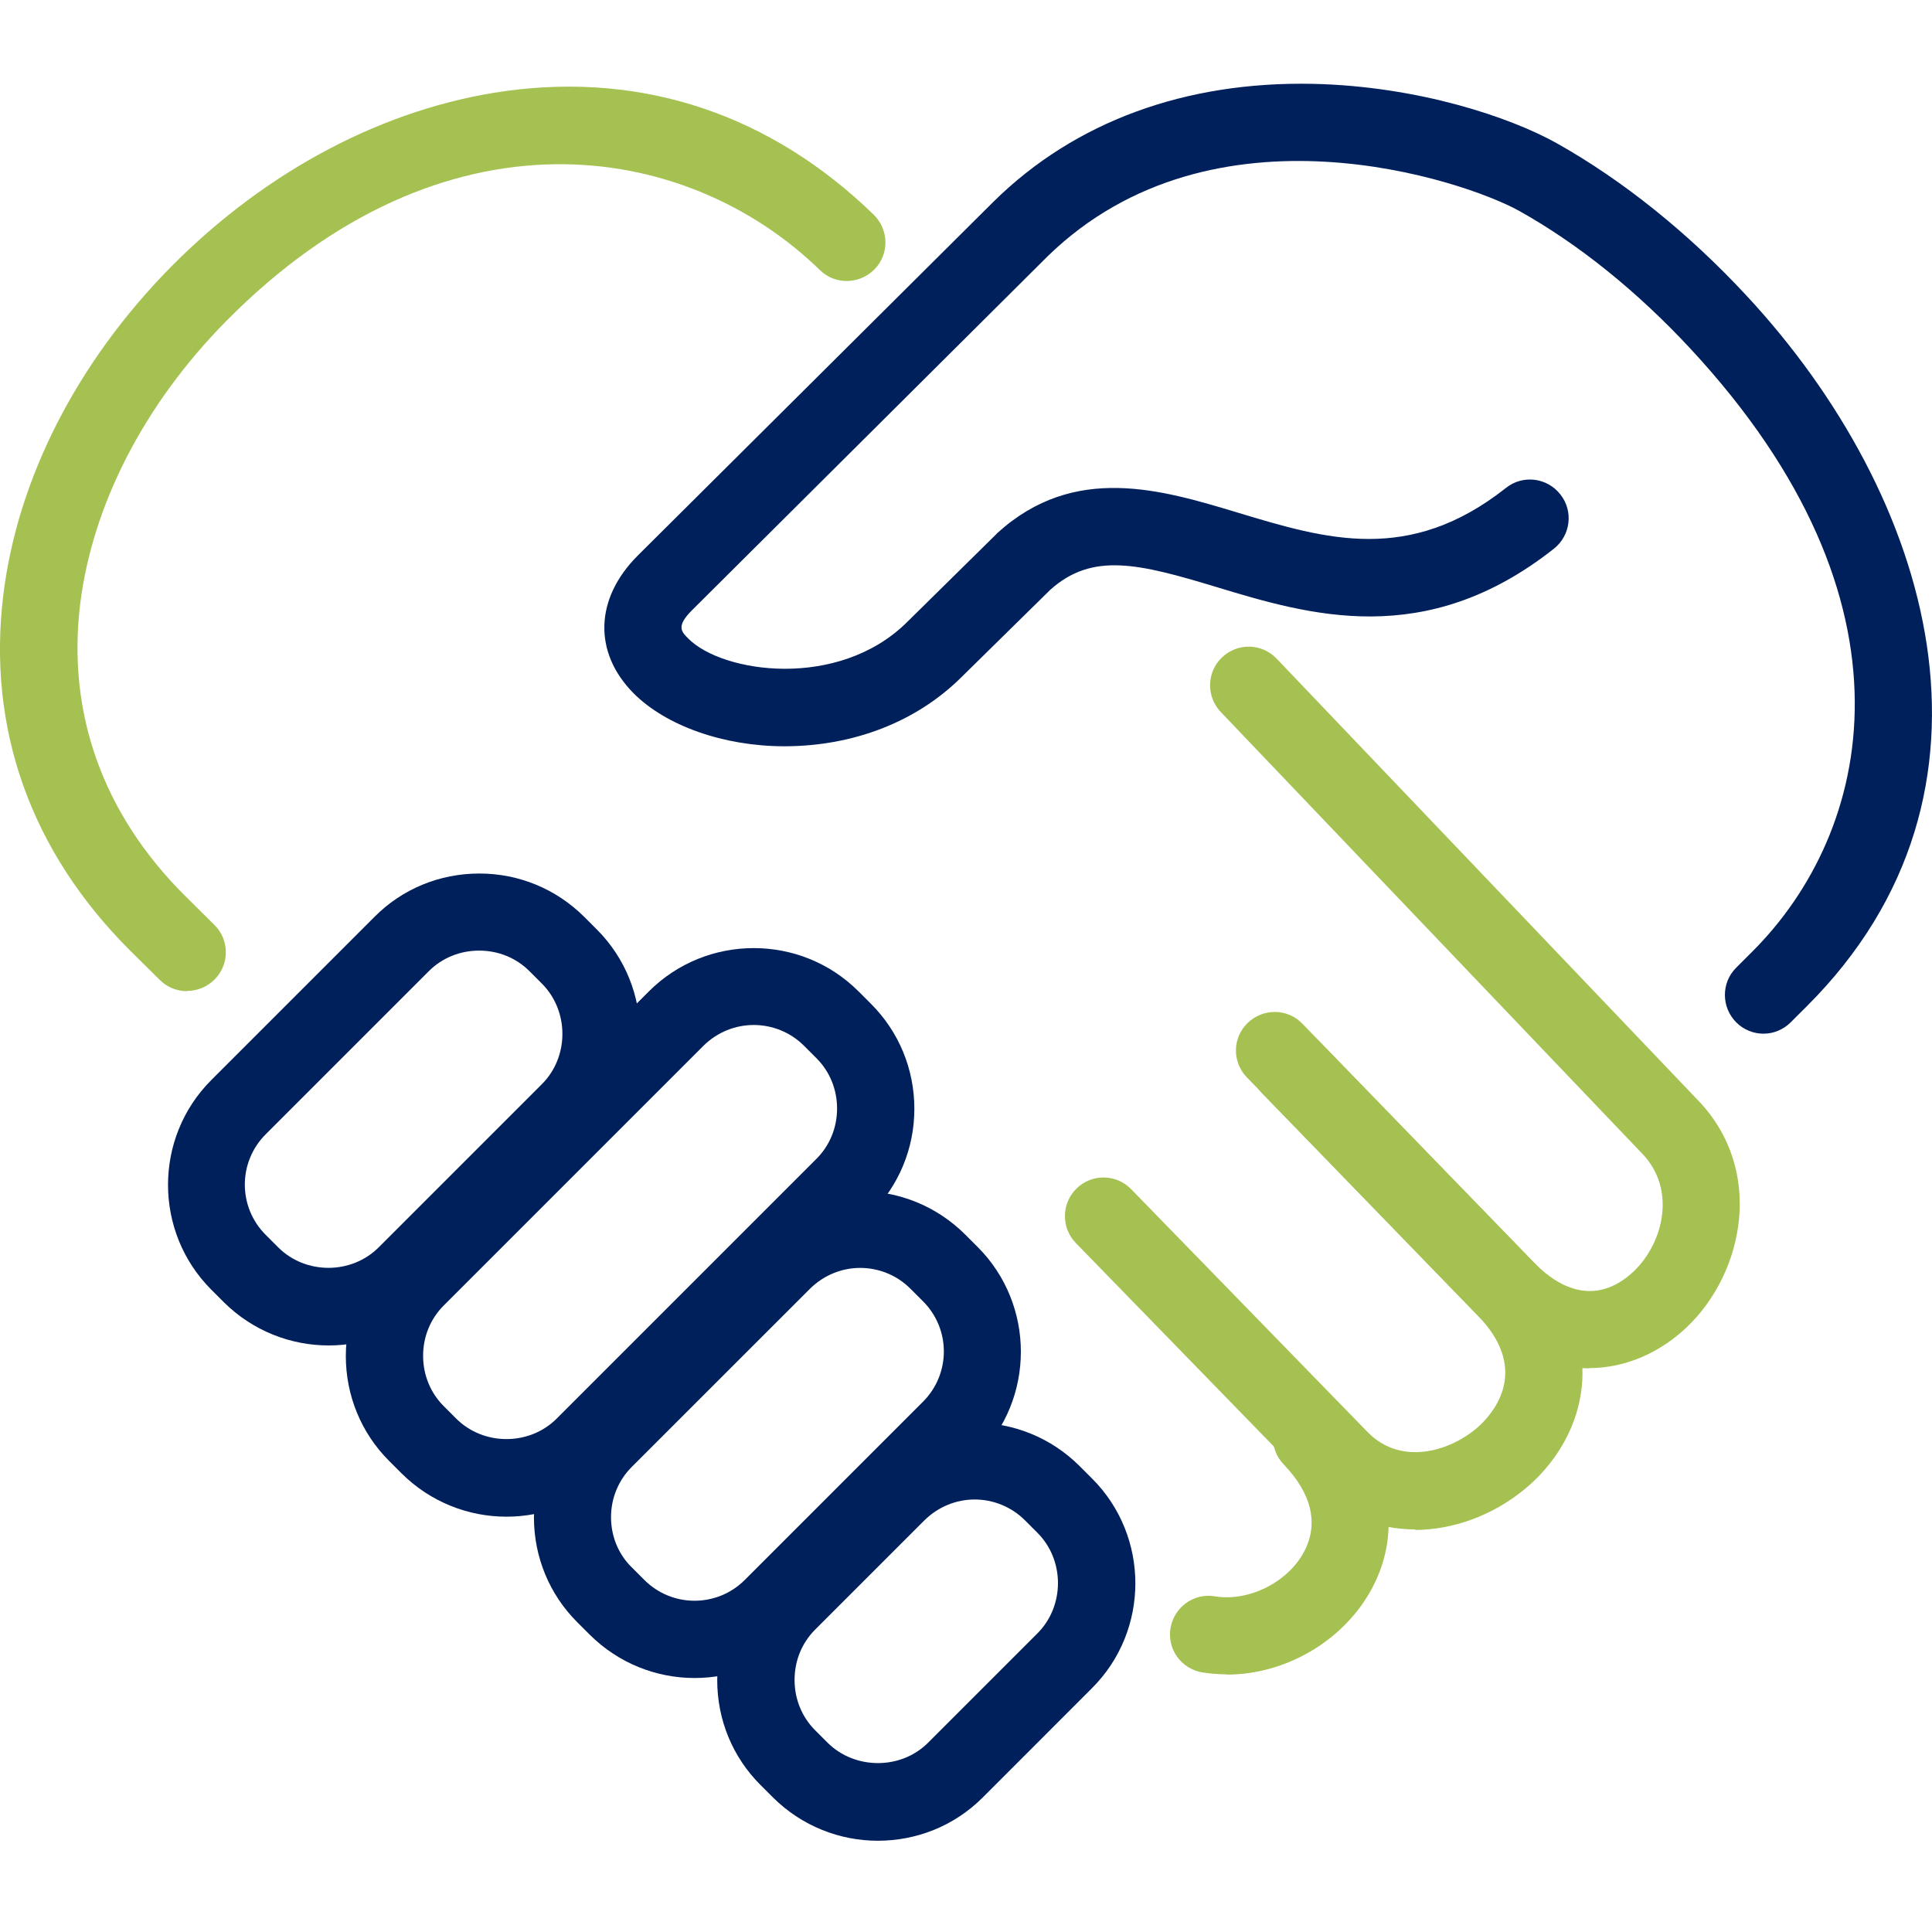
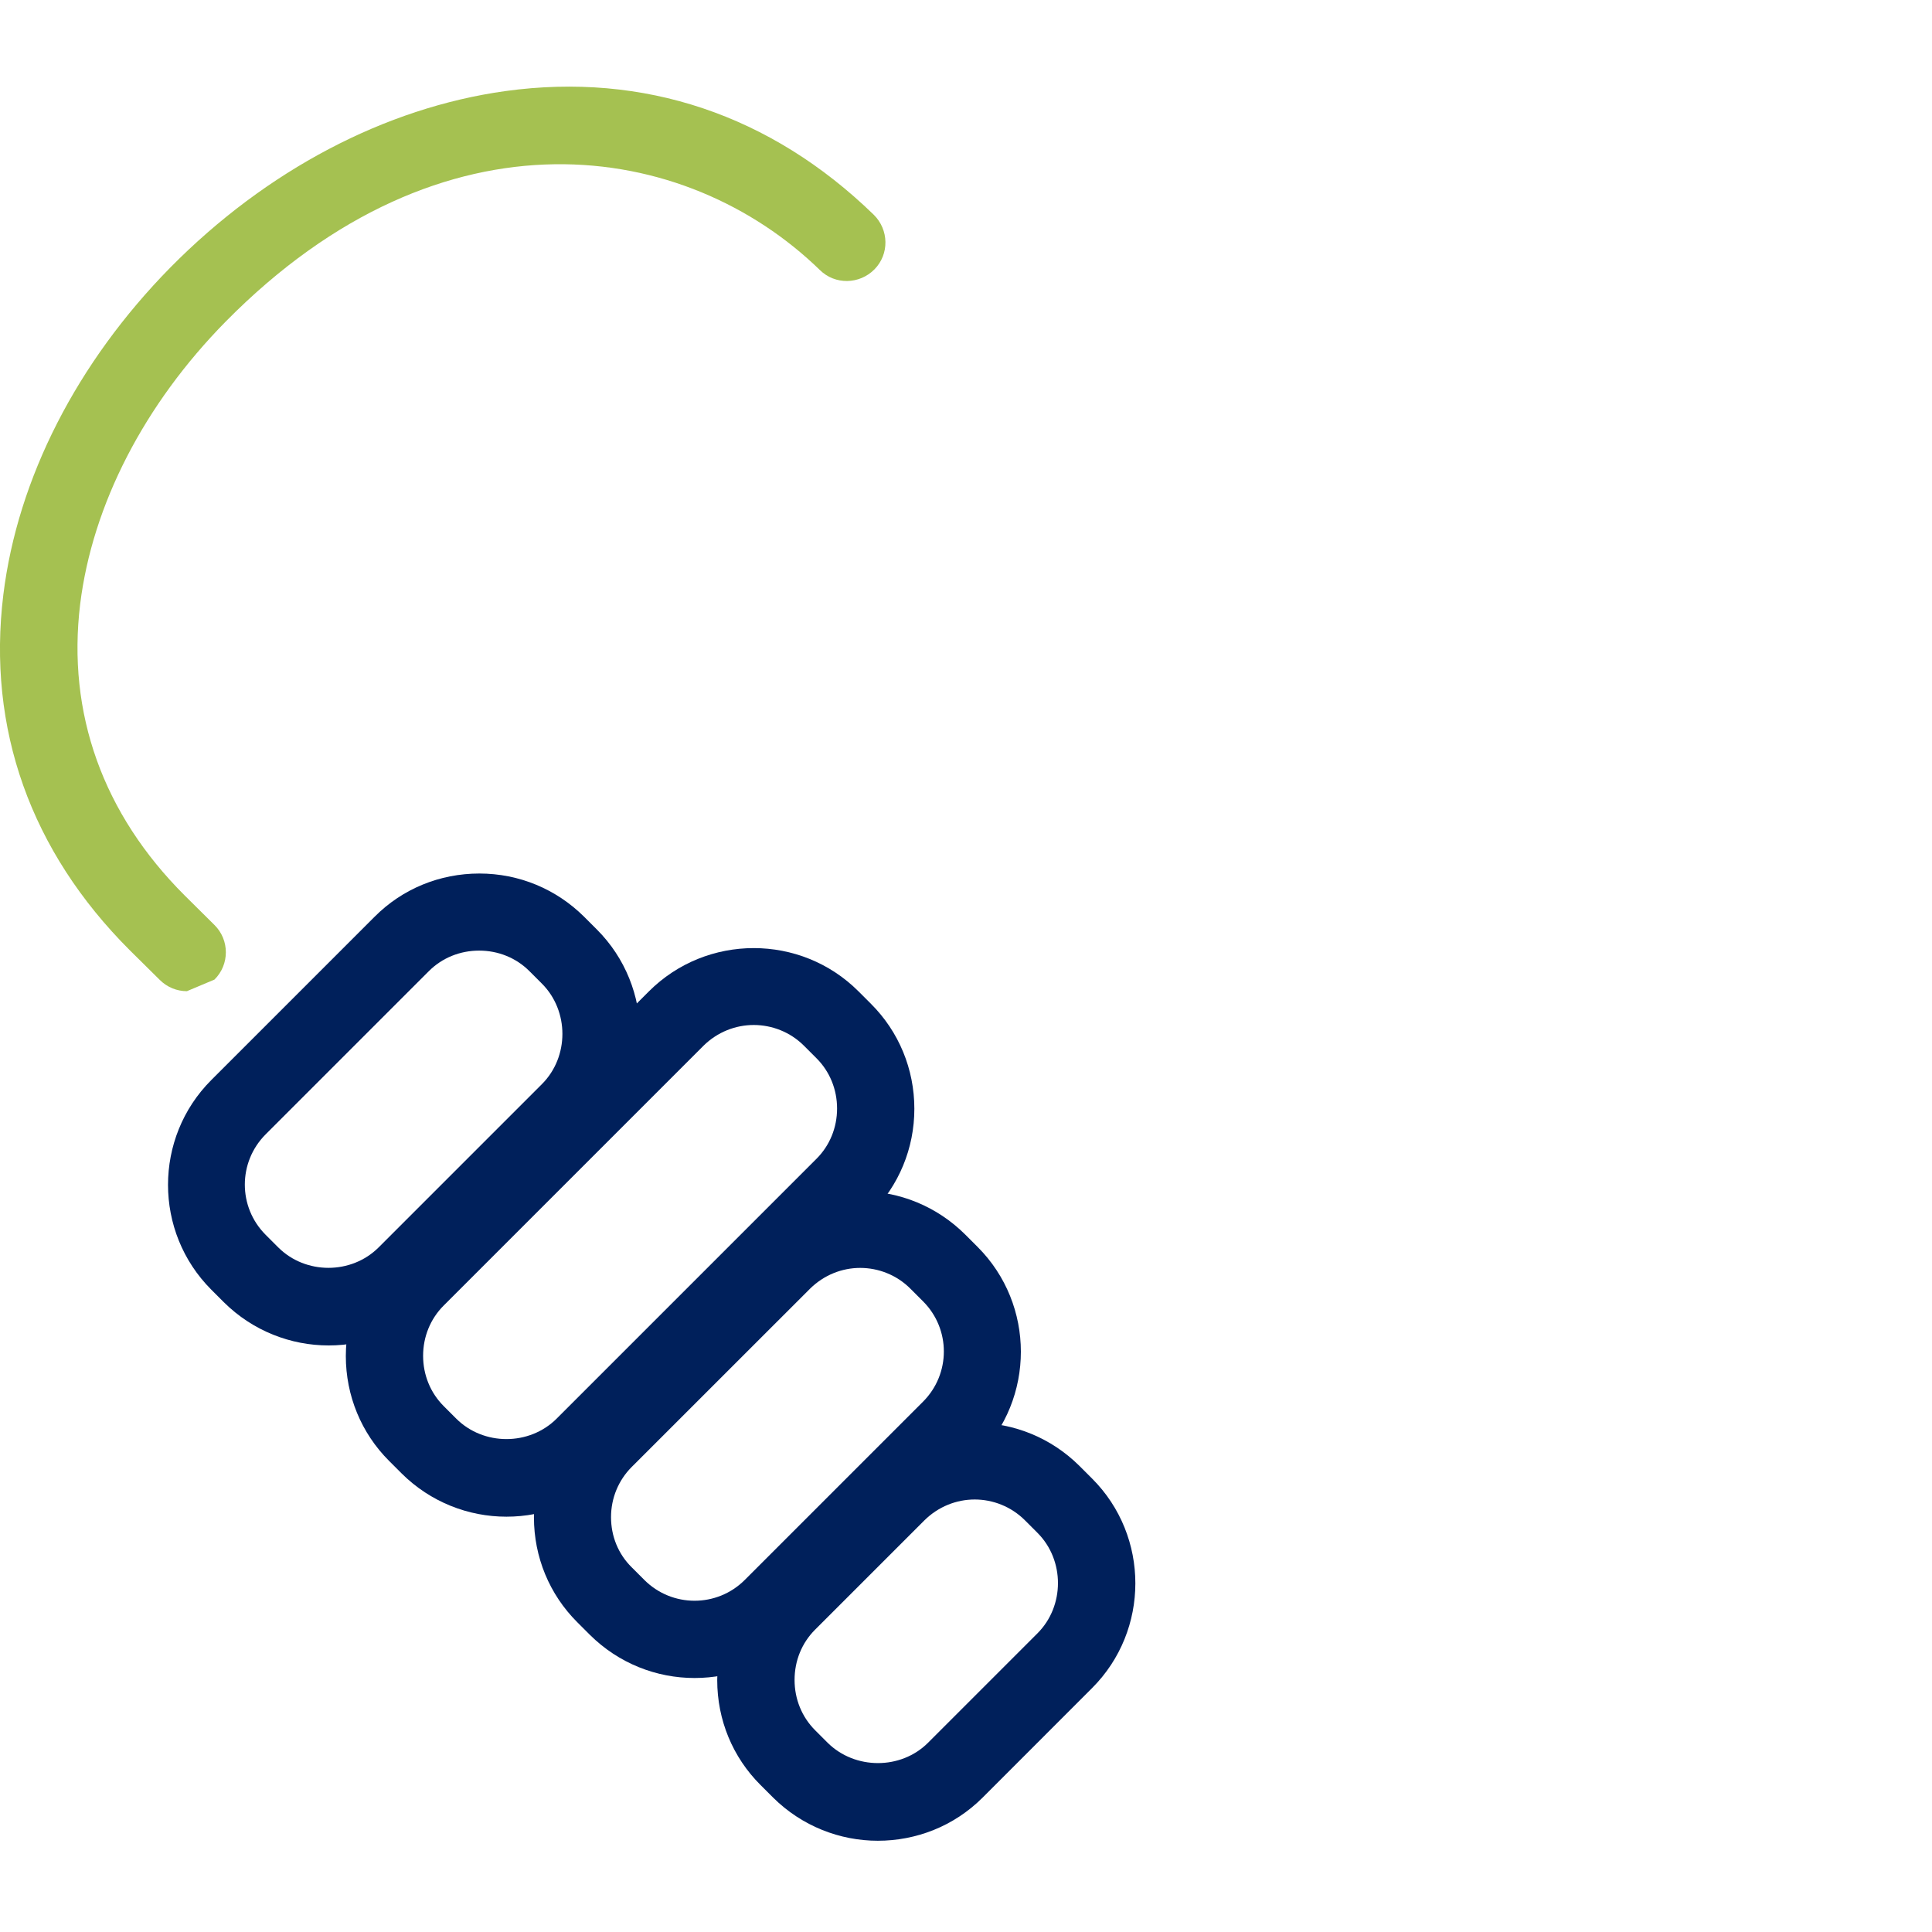
<svg xmlns="http://www.w3.org/2000/svg" width="30" height="30" viewBox="0 0 30 30" fill="none">
-   <path d="M27.383 16.051C27.229 16.051 27.075 15.991 26.959 15.874C26.726 15.638 26.726 15.259 26.959 15.027L27.21 14.776C29.063 12.927 29.921 9.364 26.243 5.408C25.421 4.523 24.503 3.784 23.588 3.274C22.755 2.809 18.844 1.471 16.268 3.979L10.748 9.473C10.496 9.724 10.579 9.807 10.688 9.916C11.22 10.452 13.016 10.714 14.081 9.664L15.473 8.292C15.473 8.292 15.484 8.281 15.491 8.273C16.684 7.193 18.034 7.602 19.226 7.962C20.591 8.374 21.881 8.764 23.385 7.576C23.644 7.369 24.023 7.414 24.229 7.677C24.435 7.936 24.39 8.314 24.128 8.521C22.133 10.096 20.329 9.552 18.881 9.113C17.678 8.749 16.961 8.573 16.309 9.158L14.925 10.519C14.228 11.209 13.256 11.584 12.195 11.588H12.18C11.235 11.588 10.339 11.269 9.836 10.763C9.21 10.129 9.236 9.293 9.904 8.626L15.431 3.128C16.691 1.887 18.405 1.261 20.389 1.302C22.031 1.339 23.456 1.823 24.173 2.224C25.196 2.798 26.216 3.616 27.12 4.591C29.993 7.681 31.399 12.289 28.058 15.623L27.806 15.874C27.69 15.991 27.536 16.051 27.383 16.051Z" fill="#00205B" />
-   <path d="M2.902 15.391C2.749 15.391 2.595 15.331 2.479 15.214L2.017 14.757C0.476 13.219 -0.203 11.311 0.052 9.233C0.274 7.429 1.196 5.626 2.647 4.152C4.136 2.644 5.981 1.673 7.849 1.414C9.994 1.118 11.97 1.782 13.567 3.334C13.804 3.567 13.811 3.946 13.579 4.182C13.346 4.418 12.967 4.426 12.731 4.193C10.657 2.176 6.889 1.564 3.506 4.992C2.239 6.278 1.436 7.838 1.245 9.379C1.039 11.074 1.597 12.638 2.869 13.906L3.33 14.363C3.566 14.596 3.566 14.978 3.33 15.211C3.214 15.327 3.06 15.387 2.906 15.387L2.902 15.391Z" fill="#A5C151" />
-   <path d="M24.683 21.248C24.12 21.248 23.513 21.012 22.946 20.427L19.609 16.988C19.376 16.752 19.384 16.369 19.62 16.141C19.86 15.908 20.239 15.916 20.468 16.152L23.805 19.591C24.529 20.337 25.095 20.003 25.369 19.741C25.838 19.291 26.025 18.466 25.508 17.922L18.956 11.056C18.728 10.816 18.735 10.437 18.975 10.208C19.215 9.979 19.594 9.987 19.823 10.227L26.374 17.093C27.401 18.169 27.083 19.756 26.198 20.603C25.796 20.989 25.256 21.244 24.675 21.244L24.683 21.248Z" fill="#A5C151" />
-   <path d="M21.979 23.749C21.368 23.749 20.801 23.513 20.374 23.071L16.706 19.302C16.474 19.066 16.481 18.683 16.718 18.454C16.954 18.222 17.336 18.229 17.565 18.466L21.233 22.234C21.784 22.801 22.598 22.504 22.999 22.114C23.243 21.874 23.73 21.233 22.946 20.427L19.361 16.729C19.129 16.489 19.136 16.111 19.376 15.882C19.616 15.653 19.995 15.657 20.224 15.897L23.809 19.594C24.48 20.288 24.593 20.974 24.57 21.428C24.54 21.998 24.278 22.549 23.835 22.981C23.389 23.412 22.789 23.693 22.189 23.746C22.118 23.753 22.046 23.757 21.975 23.757L21.979 23.749Z" fill="#A5C151" />
-   <path d="M19.05 25.999C18.922 25.999 18.795 25.988 18.668 25.969C18.341 25.913 18.12 25.606 18.176 25.279C18.233 24.953 18.54 24.732 18.866 24.788C19.387 24.874 19.999 24.571 20.25 24.094C20.479 23.663 20.37 23.194 19.931 22.737C19.703 22.497 19.71 22.118 19.95 21.889C20.19 21.661 20.569 21.668 20.797 21.908C21.589 22.741 21.78 23.768 21.308 24.657C20.872 25.478 19.965 26.003 19.05 26.003V25.999Z" fill="#A5C151" />
+   <path d="M2.902 15.391C2.749 15.391 2.595 15.331 2.479 15.214L2.017 14.757C0.476 13.219 -0.203 11.311 0.052 9.233C0.274 7.429 1.196 5.626 2.647 4.152C4.136 2.644 5.981 1.673 7.849 1.414C9.994 1.118 11.97 1.782 13.567 3.334C13.804 3.567 13.811 3.946 13.579 4.182C13.346 4.418 12.967 4.426 12.731 4.193C10.657 2.176 6.889 1.564 3.506 4.992C2.239 6.278 1.436 7.838 1.245 9.379C1.039 11.074 1.597 12.638 2.869 13.906L3.33 14.363C3.566 14.596 3.566 14.978 3.33 15.211L2.902 15.391Z" fill="#A5C151" />
  <path d="M5.104 20.892C4.515 20.892 3.926 20.667 3.476 20.221L3.281 20.026C2.385 19.129 2.385 17.667 3.281 16.771L5.816 14.236C6.248 13.801 6.829 13.564 7.444 13.564C8.059 13.564 8.636 13.804 9.071 14.236L9.266 14.431C10.163 15.327 10.163 16.789 9.266 17.686L6.731 20.221C6.281 20.671 5.693 20.892 5.104 20.892ZM7.44 14.761C7.144 14.761 6.866 14.873 6.66 15.079L4.125 17.614C3.694 18.046 3.694 18.743 4.125 19.174L4.32 19.369C4.744 19.793 5.456 19.793 5.88 19.369L8.415 16.834C8.839 16.411 8.839 15.698 8.415 15.274L8.22 15.079C8.014 14.873 7.736 14.761 7.44 14.761Z" fill="#00205B" />
  <path d="M7.864 23.551C7.275 23.551 6.686 23.326 6.236 22.879L6.041 22.684C5.61 22.253 5.37 21.672 5.37 21.057C5.37 20.442 5.61 19.861 6.041 19.429L10.076 15.394C10.973 14.498 12.435 14.498 13.331 15.394L13.526 15.589C13.958 16.021 14.198 16.602 14.198 17.217C14.198 17.832 13.958 18.409 13.526 18.844L9.491 22.879C9.041 23.329 8.453 23.551 7.864 23.551ZM11.704 15.916C11.423 15.916 11.141 16.024 10.924 16.238L6.889 20.273C6.683 20.479 6.57 20.757 6.57 21.053C6.57 21.349 6.683 21.627 6.889 21.833L7.084 22.028C7.508 22.452 8.22 22.452 8.644 22.028L12.679 17.993C12.885 17.787 12.998 17.509 12.998 17.213C12.998 16.917 12.885 16.639 12.679 16.433L12.484 16.238C12.27 16.024 11.985 15.916 11.704 15.916Z" fill="#00205B" />
  <path d="M10.785 26.056C10.196 26.056 9.608 25.831 9.158 25.384L8.963 25.189C8.531 24.758 8.291 24.177 8.291 23.562C8.291 22.947 8.531 22.366 8.963 21.934L11.73 19.167C12.165 18.732 12.742 18.496 13.357 18.496C13.973 18.496 14.55 18.736 14.985 19.167L15.18 19.362C16.076 20.258 16.076 21.721 15.18 22.617L12.412 25.384C11.963 25.834 11.374 26.056 10.785 26.056ZM13.357 19.688C13.076 19.688 12.795 19.797 12.578 20.011L9.81 22.778C9.604 22.984 9.488 23.262 9.488 23.558C9.488 23.854 9.6 24.132 9.81 24.338L10.005 24.533C10.436 24.964 11.134 24.964 11.565 24.533L14.332 21.766C14.764 21.334 14.764 20.637 14.332 20.206L14.137 20.011C13.924 19.797 13.639 19.688 13.357 19.688Z" fill="#00205B" />
  <path d="M13.631 28.583C13.043 28.583 12.454 28.358 12.004 27.912L11.809 27.717C11.377 27.286 11.137 26.708 11.137 26.089C11.137 25.471 11.377 24.893 11.809 24.462L13.508 22.763C13.939 22.332 14.52 22.092 15.135 22.092C15.75 22.092 16.328 22.332 16.762 22.763L16.957 22.958C17.854 23.854 17.854 25.317 16.957 26.213L15.259 27.912C14.809 28.362 14.22 28.583 13.631 28.583ZM15.135 23.284C14.854 23.284 14.572 23.393 14.355 23.607L12.656 25.306C12.45 25.512 12.338 25.789 12.338 26.086C12.338 26.382 12.45 26.659 12.656 26.866L12.851 27.061C13.275 27.481 13.988 27.484 14.411 27.061L16.11 25.362C16.534 24.938 16.534 24.226 16.11 23.802L15.915 23.607C15.701 23.393 15.416 23.284 15.135 23.284Z" fill="#00205B" />
</svg>